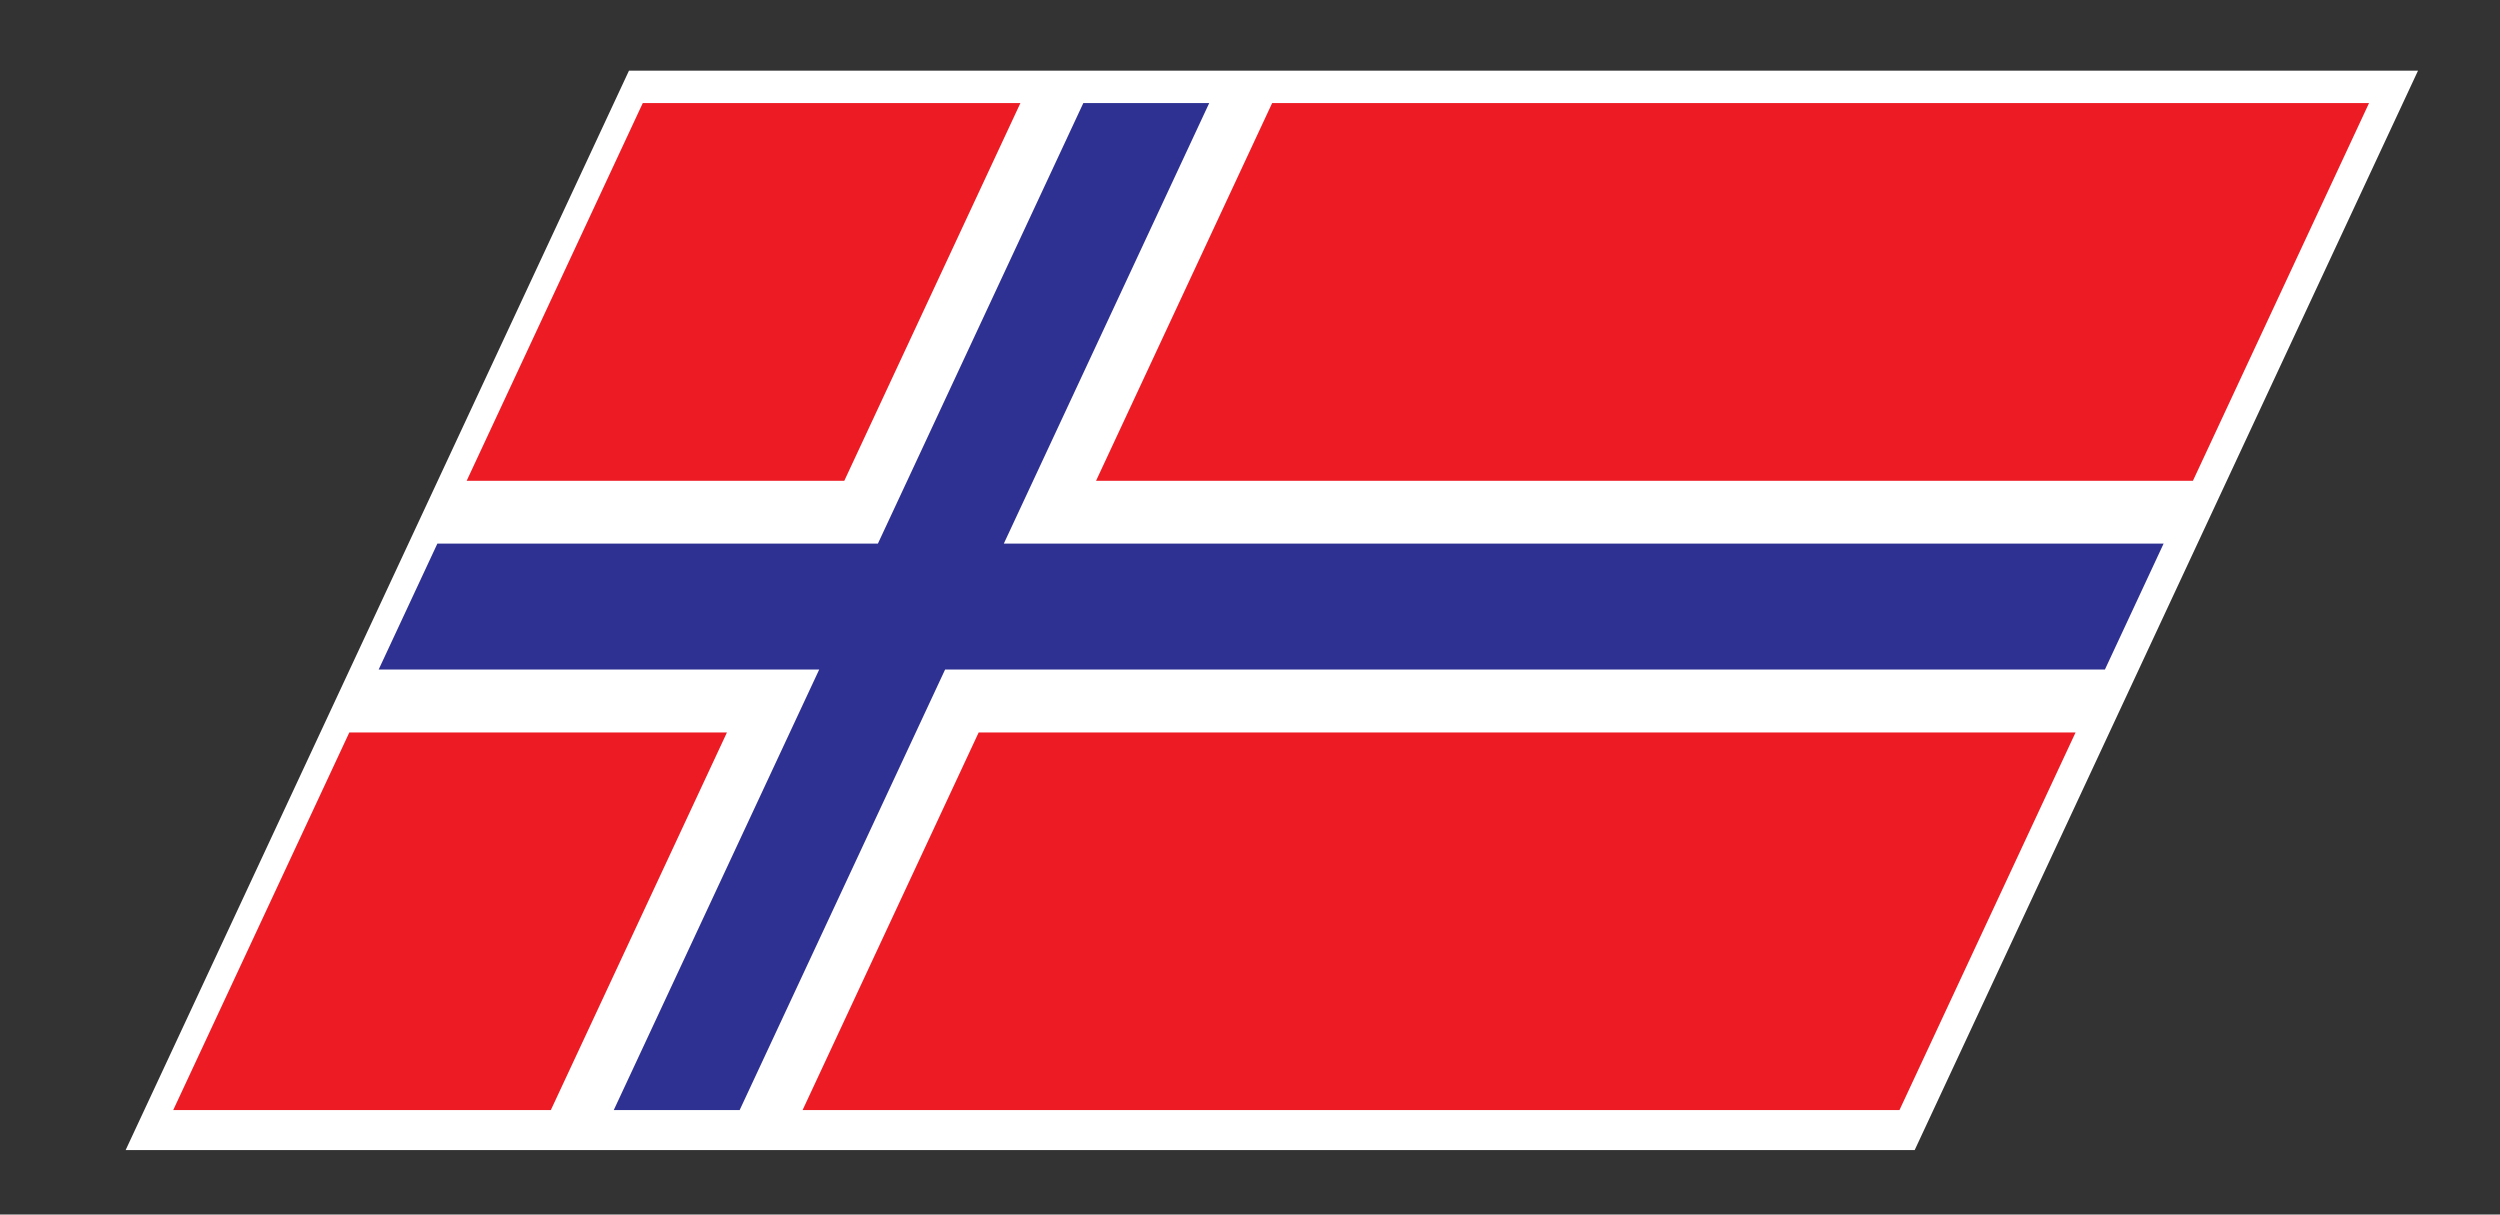
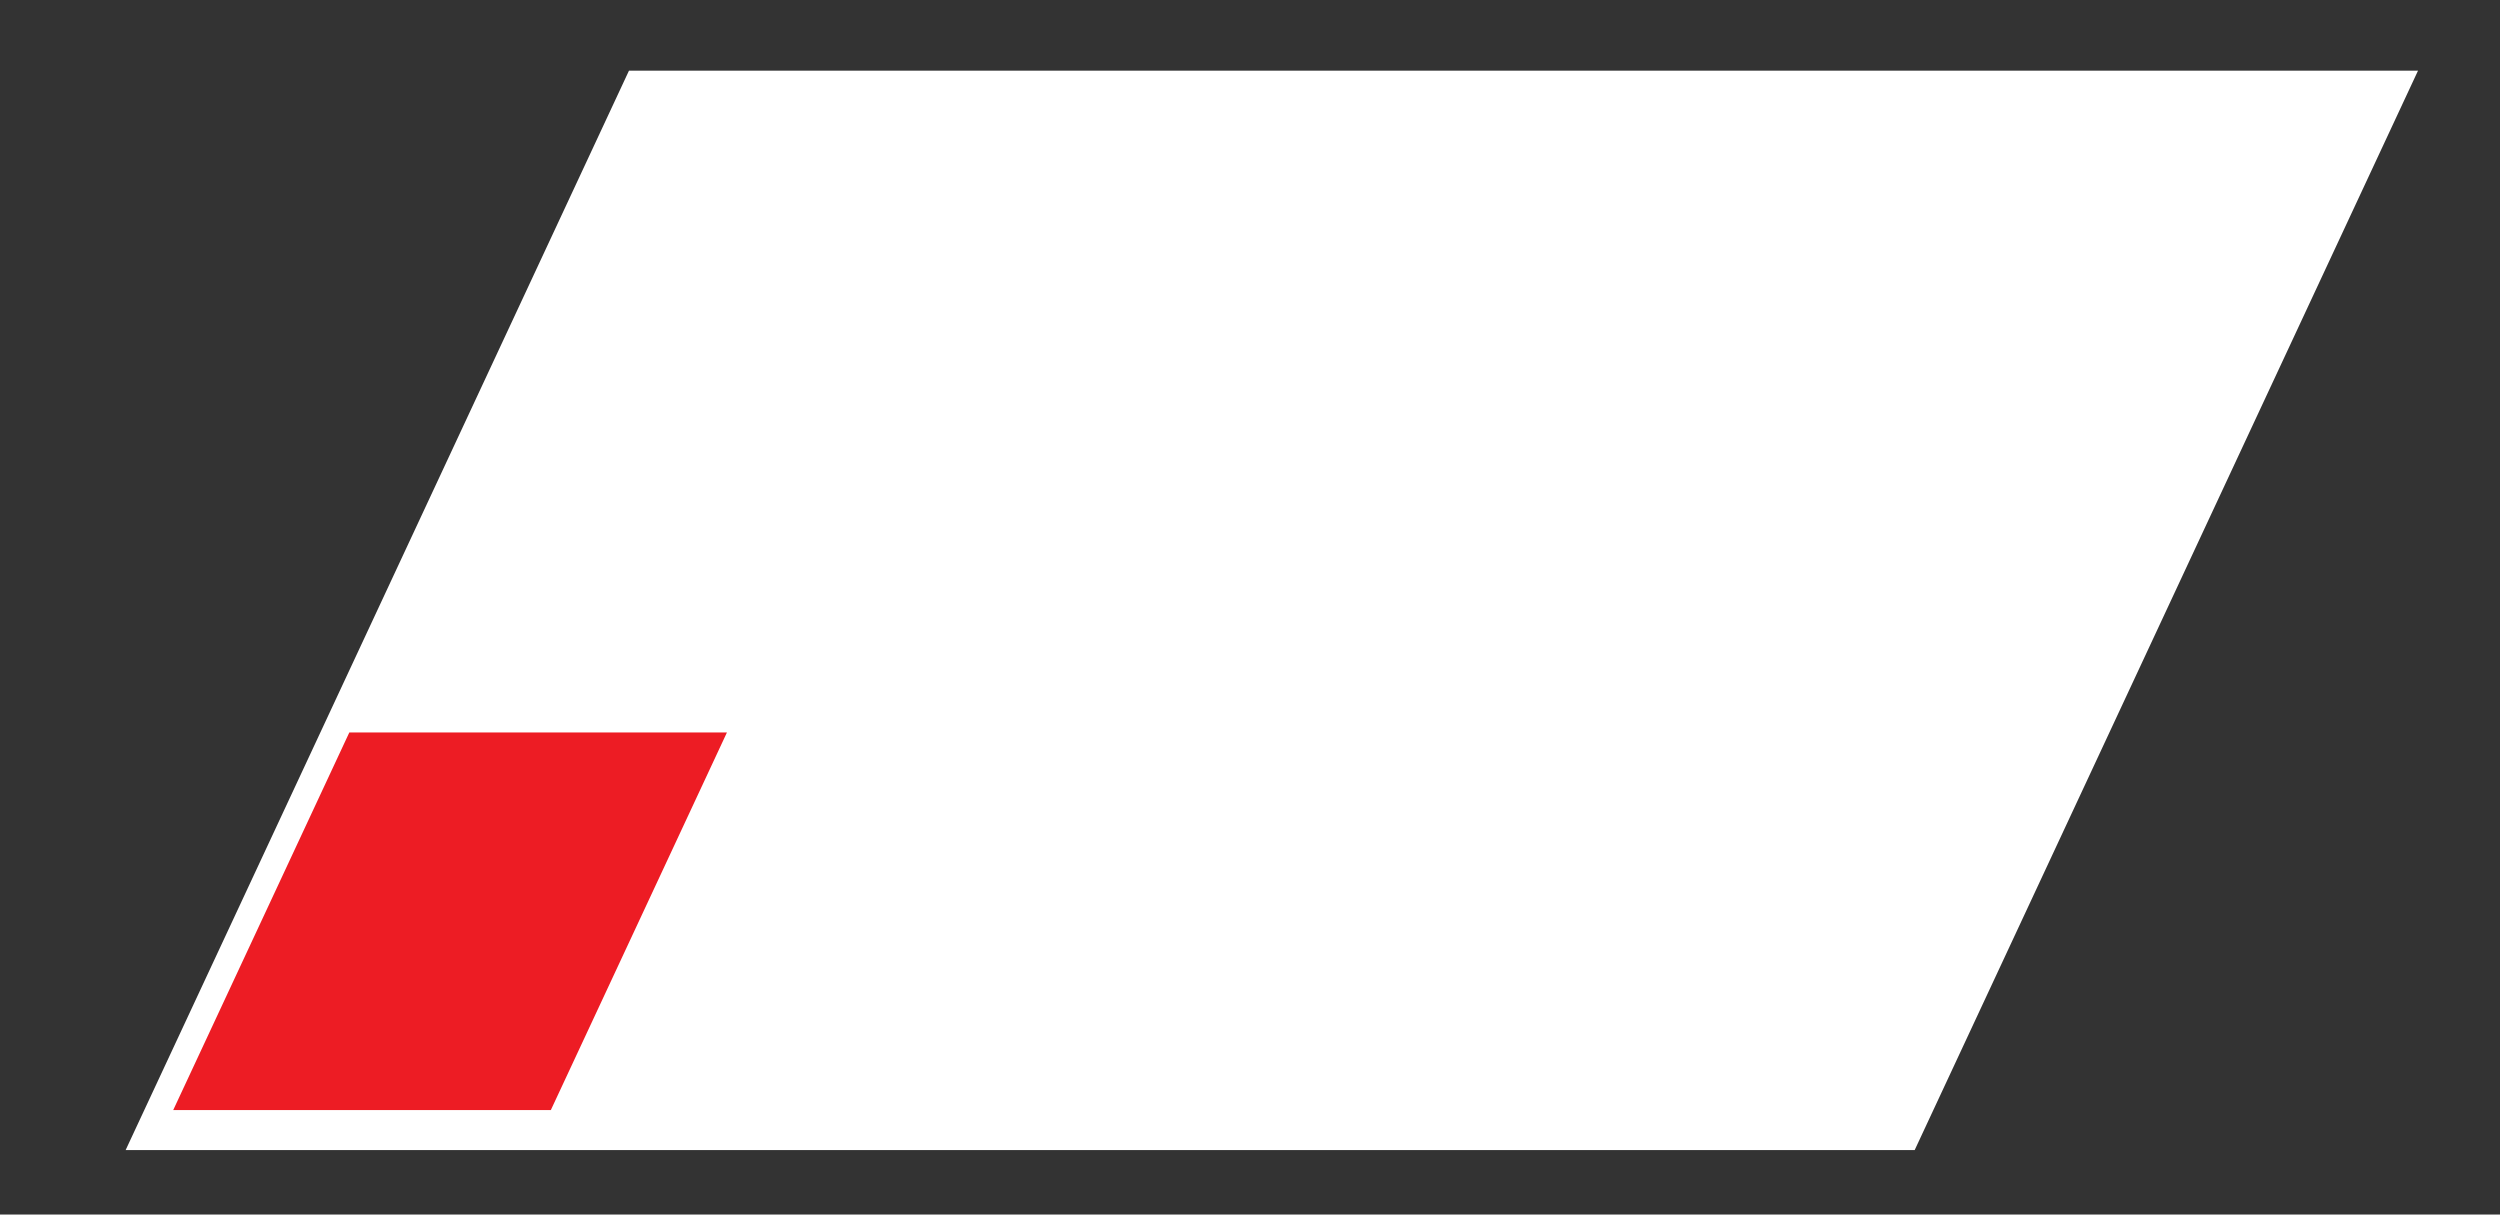
<svg xmlns="http://www.w3.org/2000/svg" viewBox="0 0 70.013 34.013" height="34.013" width="70.013" xml:space="preserve" id="svg2" version="1.1">
  <rect x="0" y="0" width="70.013" height="34.013" fill="#333333" stroke="none" />
  <defs id="defs6" />
  <g transform="matrix(1.333,0,0,-1.333,0,34.013)" id="g10">
    <g transform="scale(0.1)" id="g12">
      <path id="path14" style="fill:#ffffff;fill-opacity:1;fill-rule:nonzero;stroke:none" d="M 132.141,240.313 H 508.004 L 402.262,13.547 H 26.398 L 132.141,240.313" />
-       <path id="path16" style="fill:#ed1c24;fill-opacity:1;fill-rule:nonzero;stroke:none" d="m 135.043,233.508 h 79.336 l -37,-79.356 H 98.043 l 37,79.356" />
      <path id="path18" style="fill:#ed1c24;fill-opacity:1;fill-rule:nonzero;stroke:none" d="m 73.391,101.281 h 79.336 l -37,-79.336 H 36.391 l 37,79.336" />
-       <path id="path20" style="fill:#ed1c24;fill-opacity:1;fill-rule:nonzero;stroke:none" d="M 205.613,101.281 H 436.059 L 399.063,21.945 H 168.617 l 36.996,79.336" />
-       <path id="path22" style="fill:#ed1c24;fill-opacity:1;fill-rule:nonzero;stroke:none" d="m 267.27,233.508 h 230.445 l -37,-79.356 H 230.27 l 37,79.356" />
-       <path id="path24" style="fill:#2e3192;fill-opacity:1;fill-rule:nonzero;stroke:none" d="m 217.047,154.152 37,79.356 h -26.449 l -37,-79.356 -6.16,-13.203 H 91.887 L 79.551,114.492 h 92.554 l -6.164,-13.211 -36.996,-79.336 h 26.45 l 37,79.336 6.16,13.211 h 243.668 l 12.332,26.457 H 210.891 l 6.156,13.203" />
    </g>
  </g>
</svg>